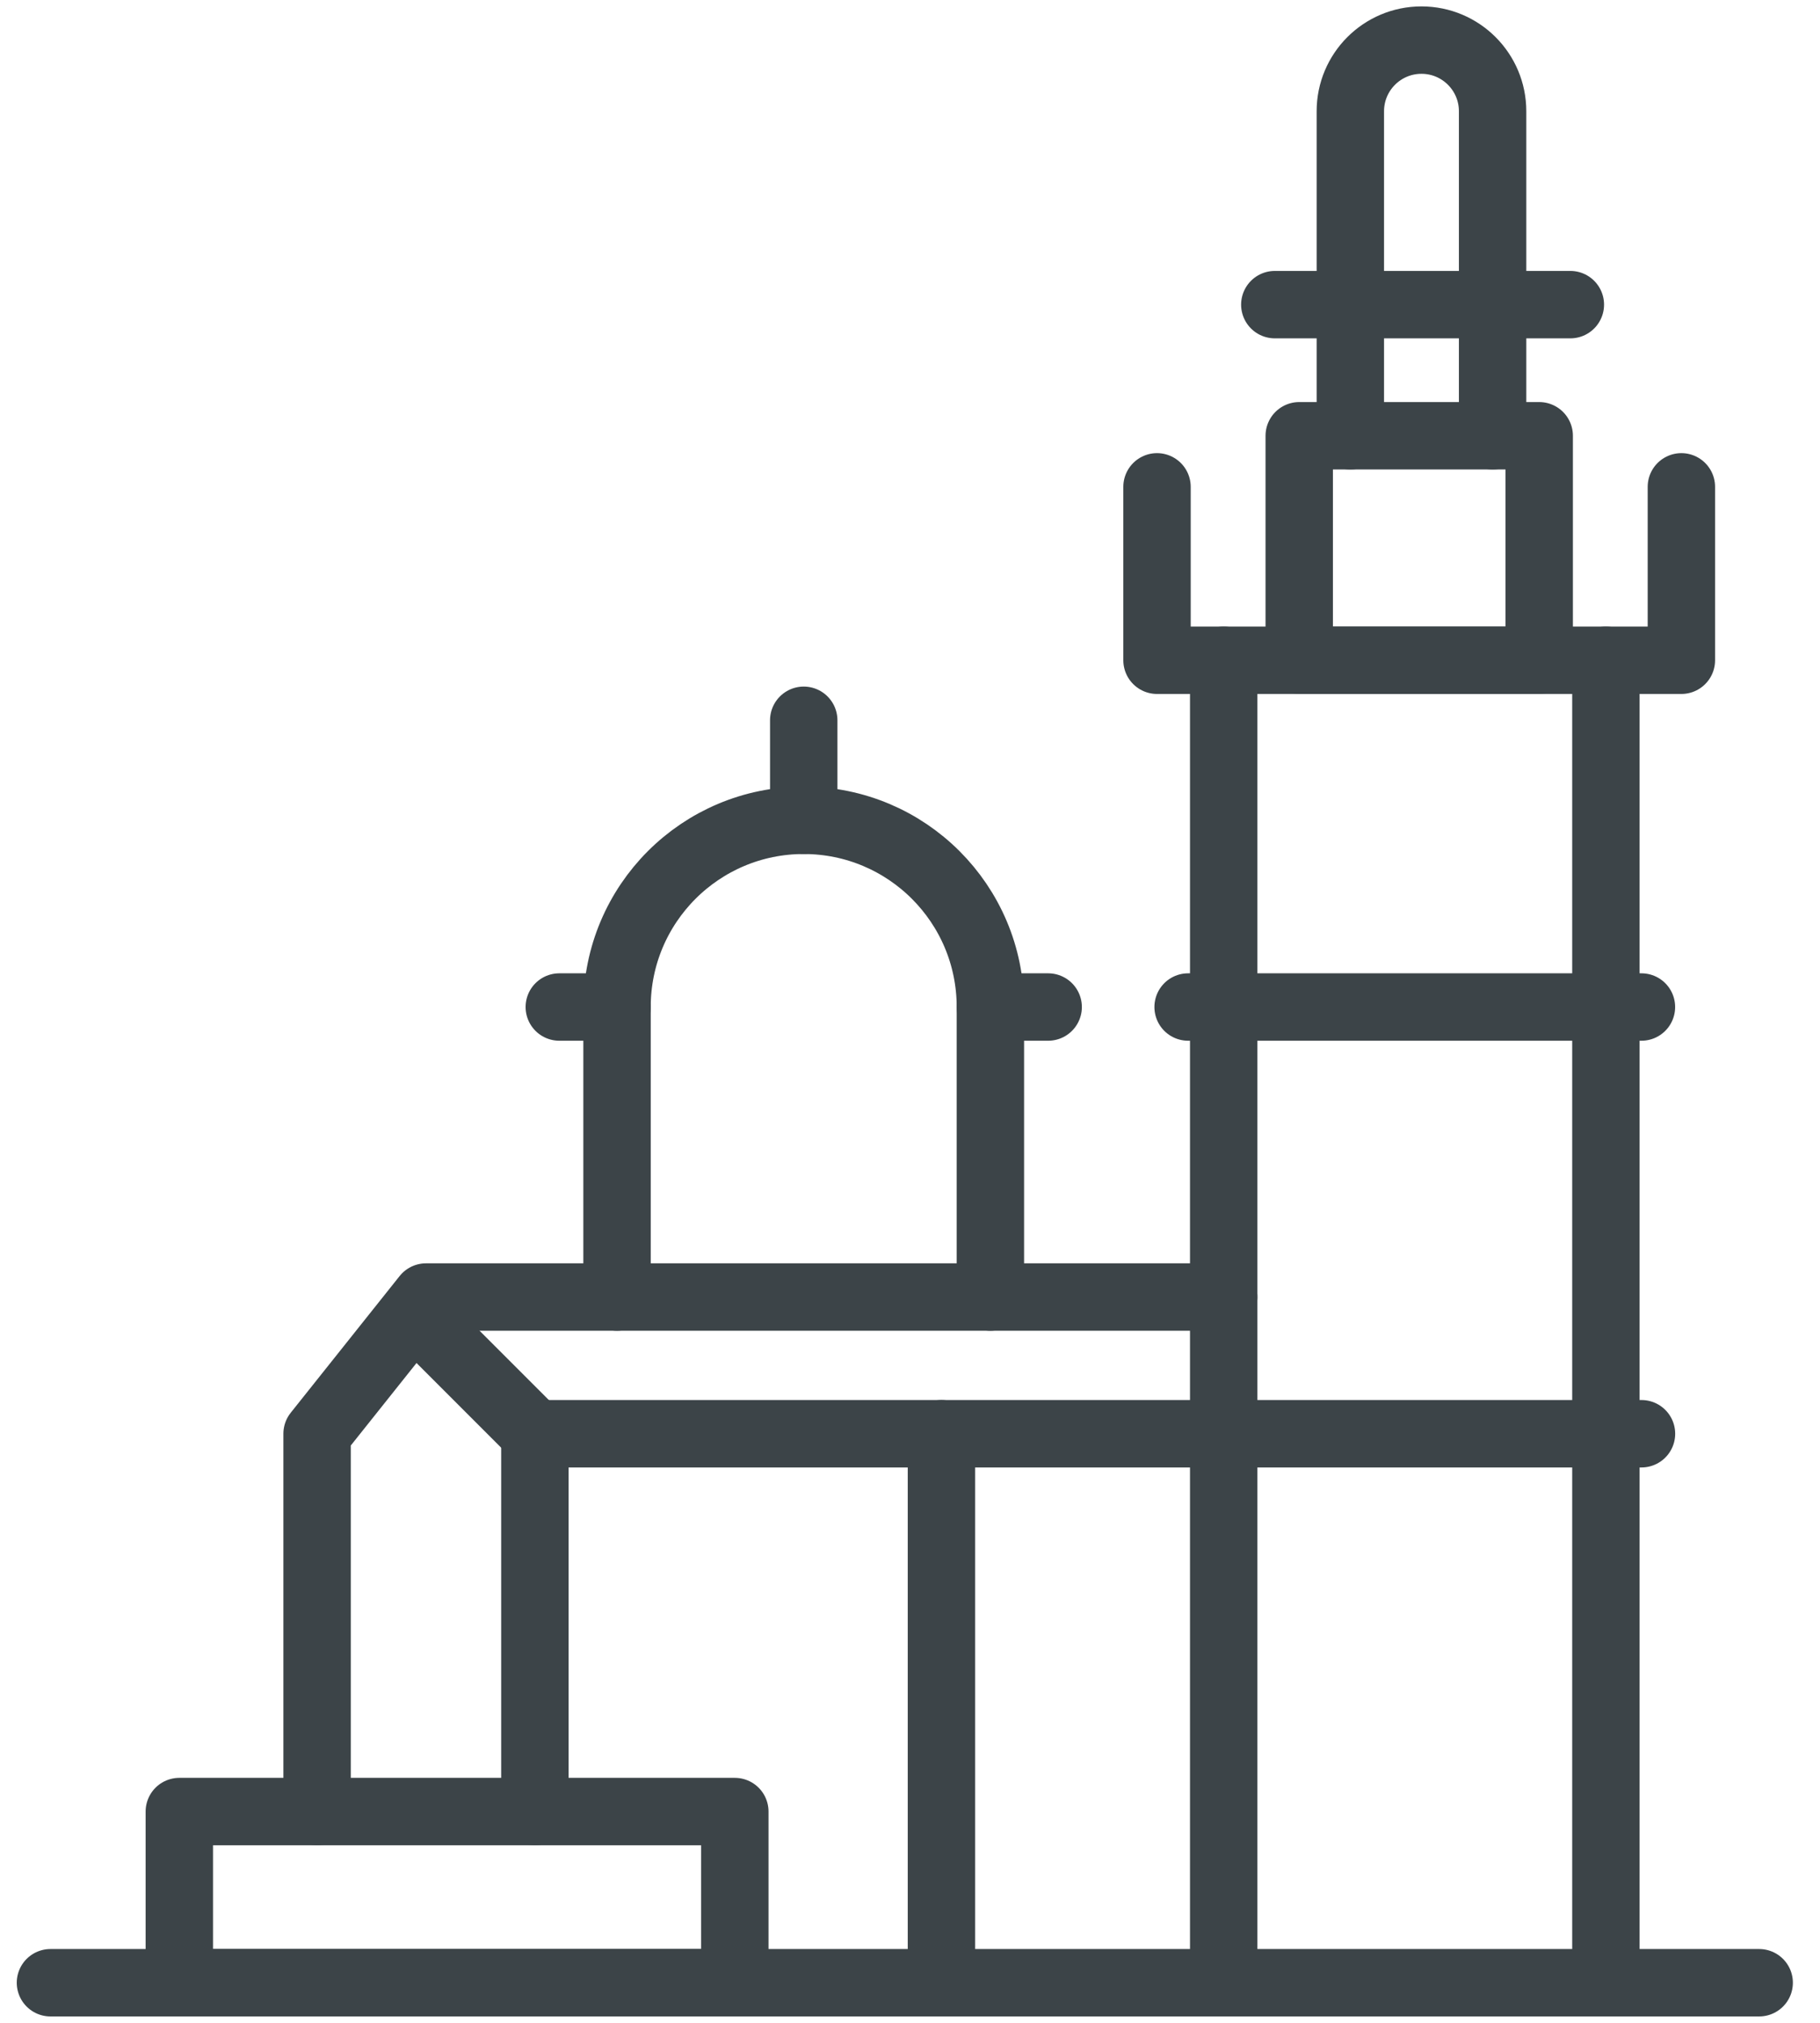
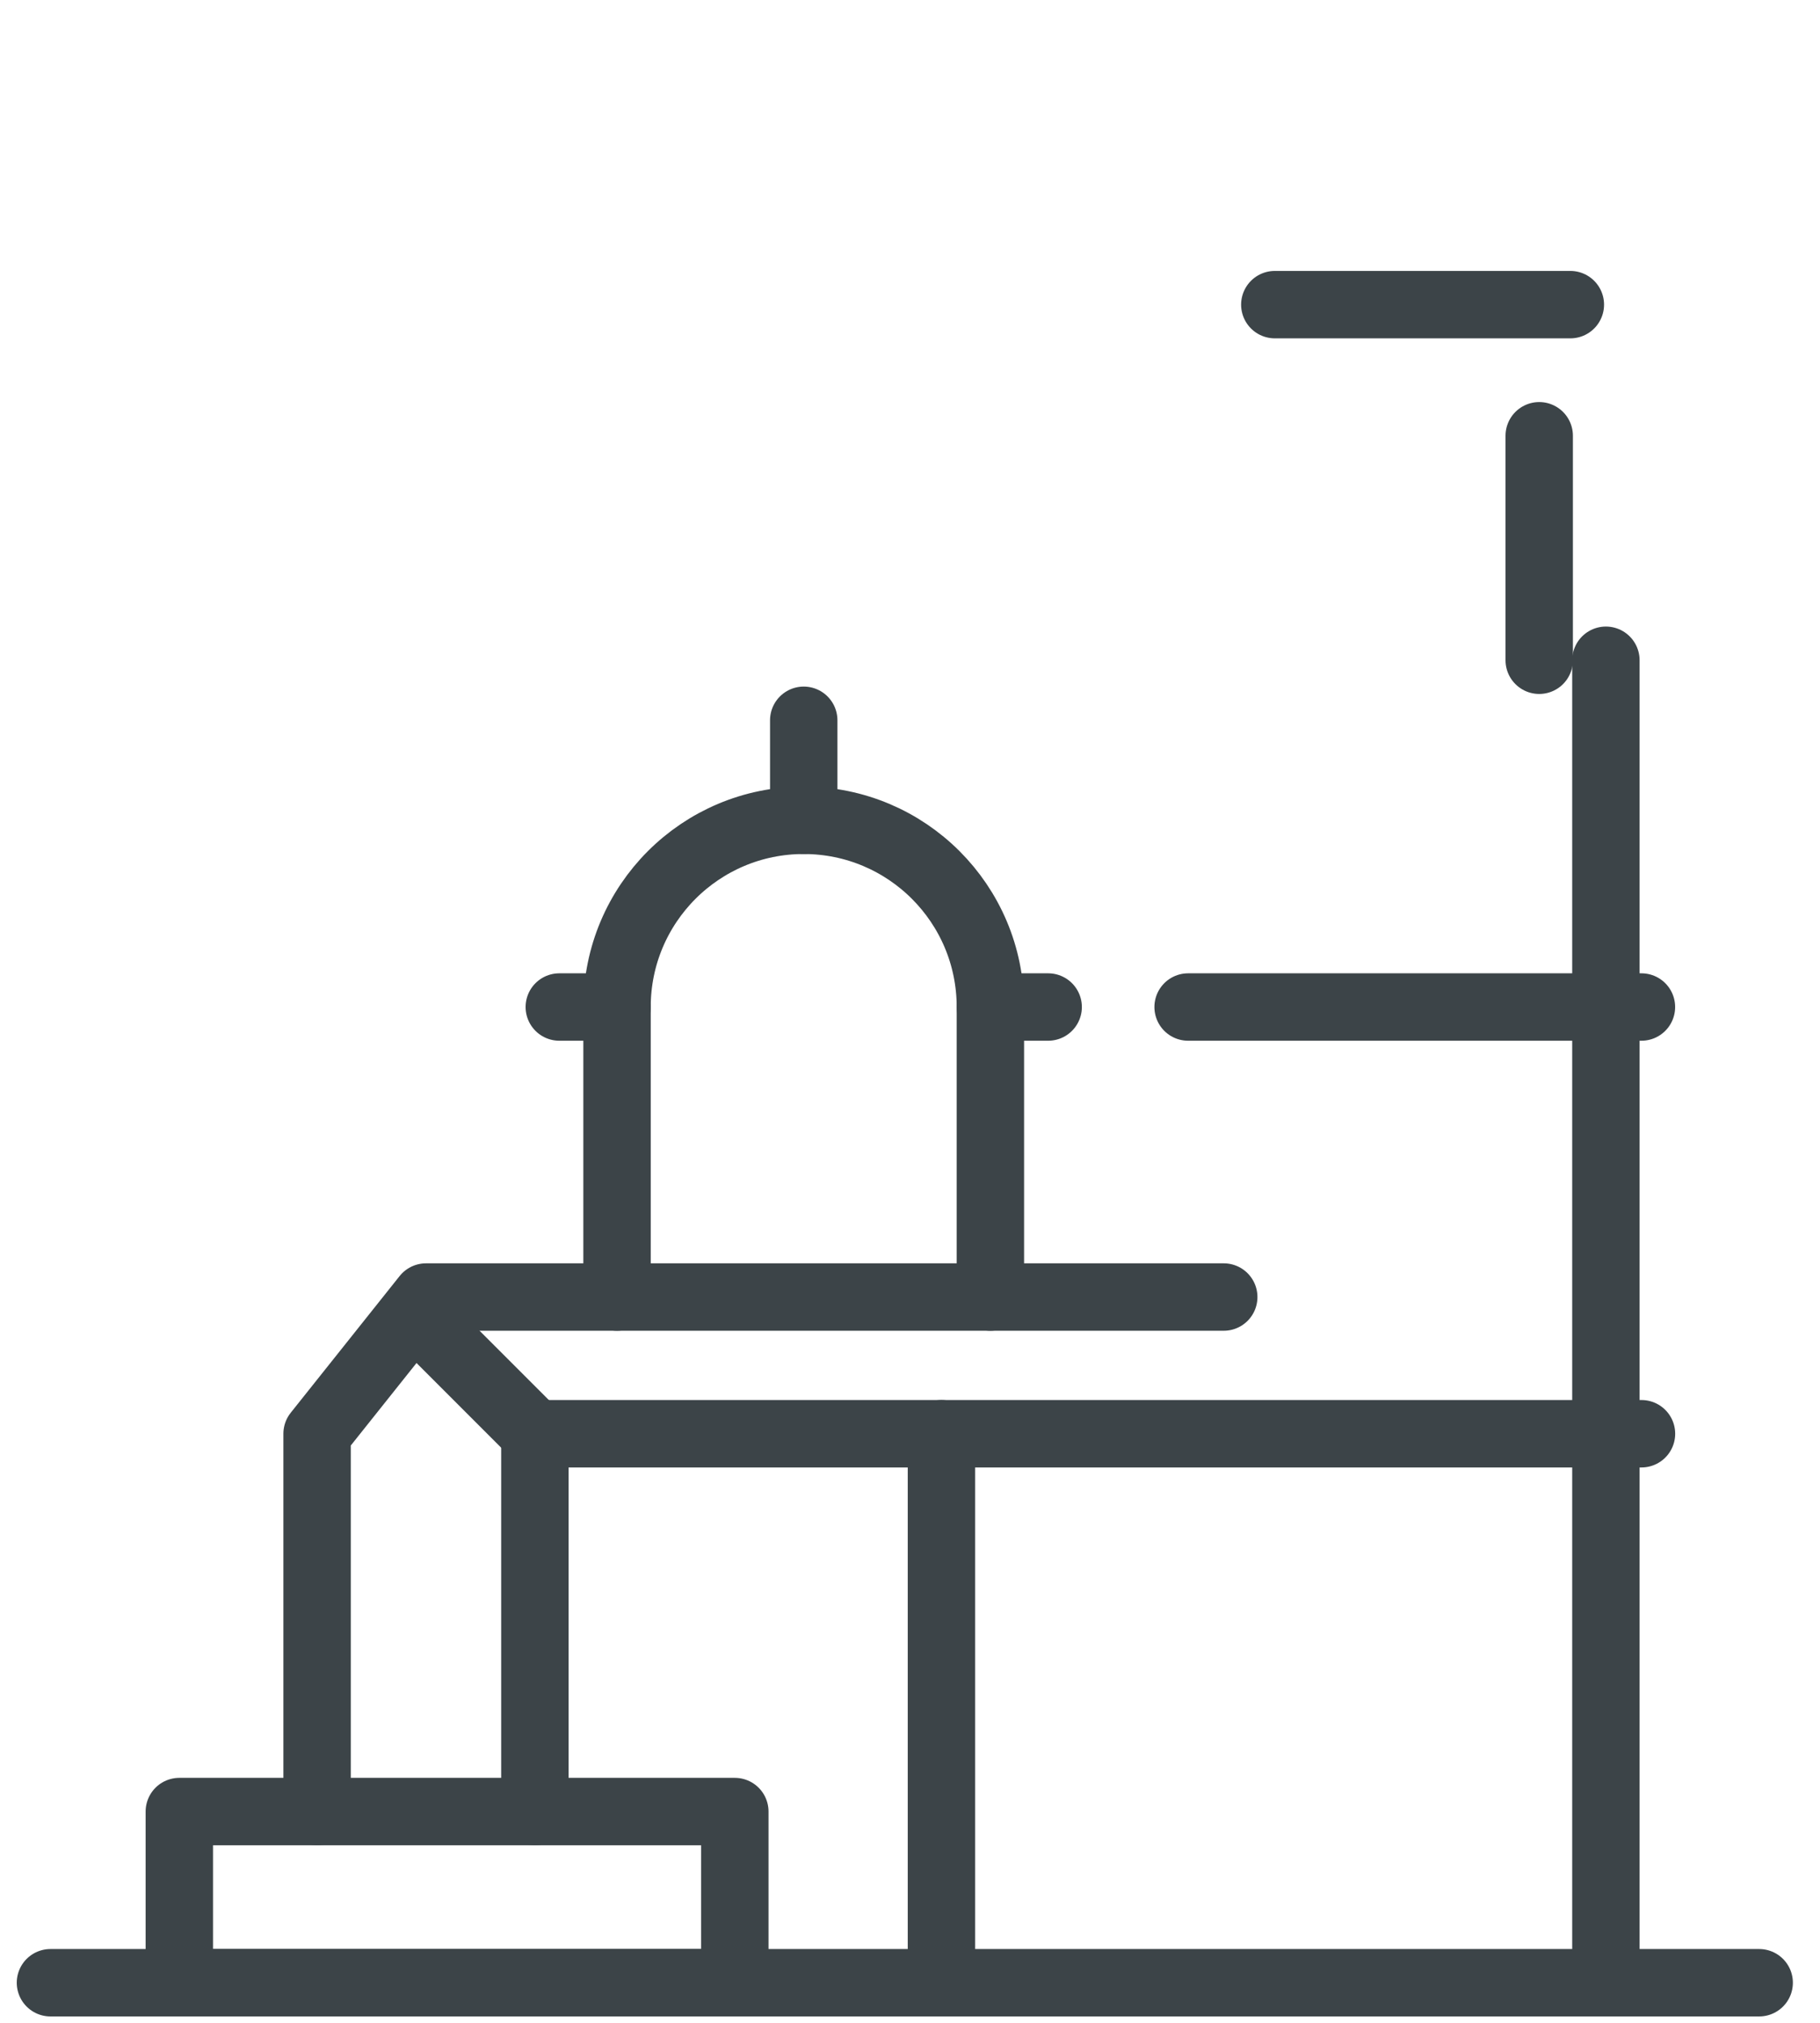
<svg xmlns="http://www.w3.org/2000/svg" width="36" height="40" viewBox="0 0 36 40" fill="none">
  <g id="uuid-da32b1d8-140c-436c-82fe-9317dbf40226" clip-path="url(#clip0_1150_439)">
-     <path id="Vector" d="M24.205 13.056V38.91" stroke="#3C4448" stroke-width="1.333" stroke-linecap="round" stroke-linejoin="round" />
    <path id="Vector_2" d="M31.765 13.056V38.91" stroke="#3C4448" stroke-width="1.333" stroke-linecap="round" stroke-linejoin="round" />
-     <path id="Vector_3" d="M22.886 9.627V13.056H33.258V9.627" stroke="#3C4448" stroke-width="1.333" stroke-linecap="round" stroke-linejoin="round" />
-     <path id="Vector_4" d="M30.446 8.617H25.699V13.056H30.446V8.617Z" stroke="#3C4448" stroke-width="1.333" stroke-linecap="round" stroke-linejoin="round" />
-     <path id="Vector_5" d="M26.71 8.617V2.2C26.71 1.423 27.34 0.793 28.117 0.793C28.894 0.793 29.524 1.423 29.524 2.2V8.617" stroke="#3C4448" stroke-width="1.333" stroke-linecap="round" stroke-linejoin="round" />
+     <path id="Vector_4" d="M30.446 8.617V13.056H30.446V8.617Z" stroke="#3C4448" stroke-width="1.333" stroke-linecap="round" stroke-linejoin="round" />
    <path id="Vector_6" d="M25.216 6.024H31.062" stroke="#3C4448" stroke-width="1.333" stroke-linecap="round" stroke-linejoin="round" />
    <path id="Vector_7" d="M23.501 19.913H32.468" stroke="#3C4448" stroke-width="1.333" stroke-linecap="round" stroke-linejoin="round" />
    <path id="Vector_8" d="M0.998 39.207H34.797" stroke="#3C4448" stroke-width="1.333" stroke-linecap="round" stroke-linejoin="round" />
    <path id="Vector_9" d="M14.535 35.822H3.547V39.207H14.535V35.822Z" stroke="#3C4448" stroke-width="1.333" stroke-linecap="round" stroke-linejoin="round" />
    <path id="Vector_10" d="M10.58 35.822V28.351H32.469" stroke="#3C4448" stroke-width="1.333" stroke-linecap="round" stroke-linejoin="round" />
    <path id="Vector_11" d="M6.272 35.822V28.351L8.426 25.648H24.206" stroke="#3C4448" stroke-width="1.333" stroke-linecap="round" stroke-linejoin="round" />
    <path id="Vector_12" d="M10.58 28.351L8.426 26.197" stroke="#3C4448" stroke-width="1.333" stroke-linecap="round" stroke-linejoin="round" />
    <path id="Vector_13" d="M18.622 39.207V28.351" stroke="#3C4448" stroke-width="1.333" stroke-linecap="round" stroke-linejoin="round" />
    <path id="Vector_14" d="M19.59 25.648V19.913C19.59 17.873 17.937 16.221 15.897 16.221C13.858 16.221 12.205 17.873 12.205 19.913V25.648" stroke="#3C4448" stroke-width="1.333" stroke-linecap="round" stroke-linejoin="round" />
    <path id="Vector_15" d="M11.063 19.913H12.205" stroke="#3C4448" stroke-width="1.333" stroke-linecap="round" stroke-linejoin="round" />
    <path id="Vector_16" d="M19.59 19.913H20.733" stroke="#3C4448" stroke-width="1.333" stroke-linecap="round" stroke-linejoin="round" />
    <path id="Vector_17" d="M15.898 16.221V14.243" stroke="#3C4448" stroke-width="1.333" stroke-linecap="round" stroke-linejoin="round" />
  </g>
  <defs>
    <clipPath id="clip0_1150_439">
      <rect width="35.387" height="40" fill="white" transform="translate(0.204)" />
    </clipPath>
  </defs>
</svg>